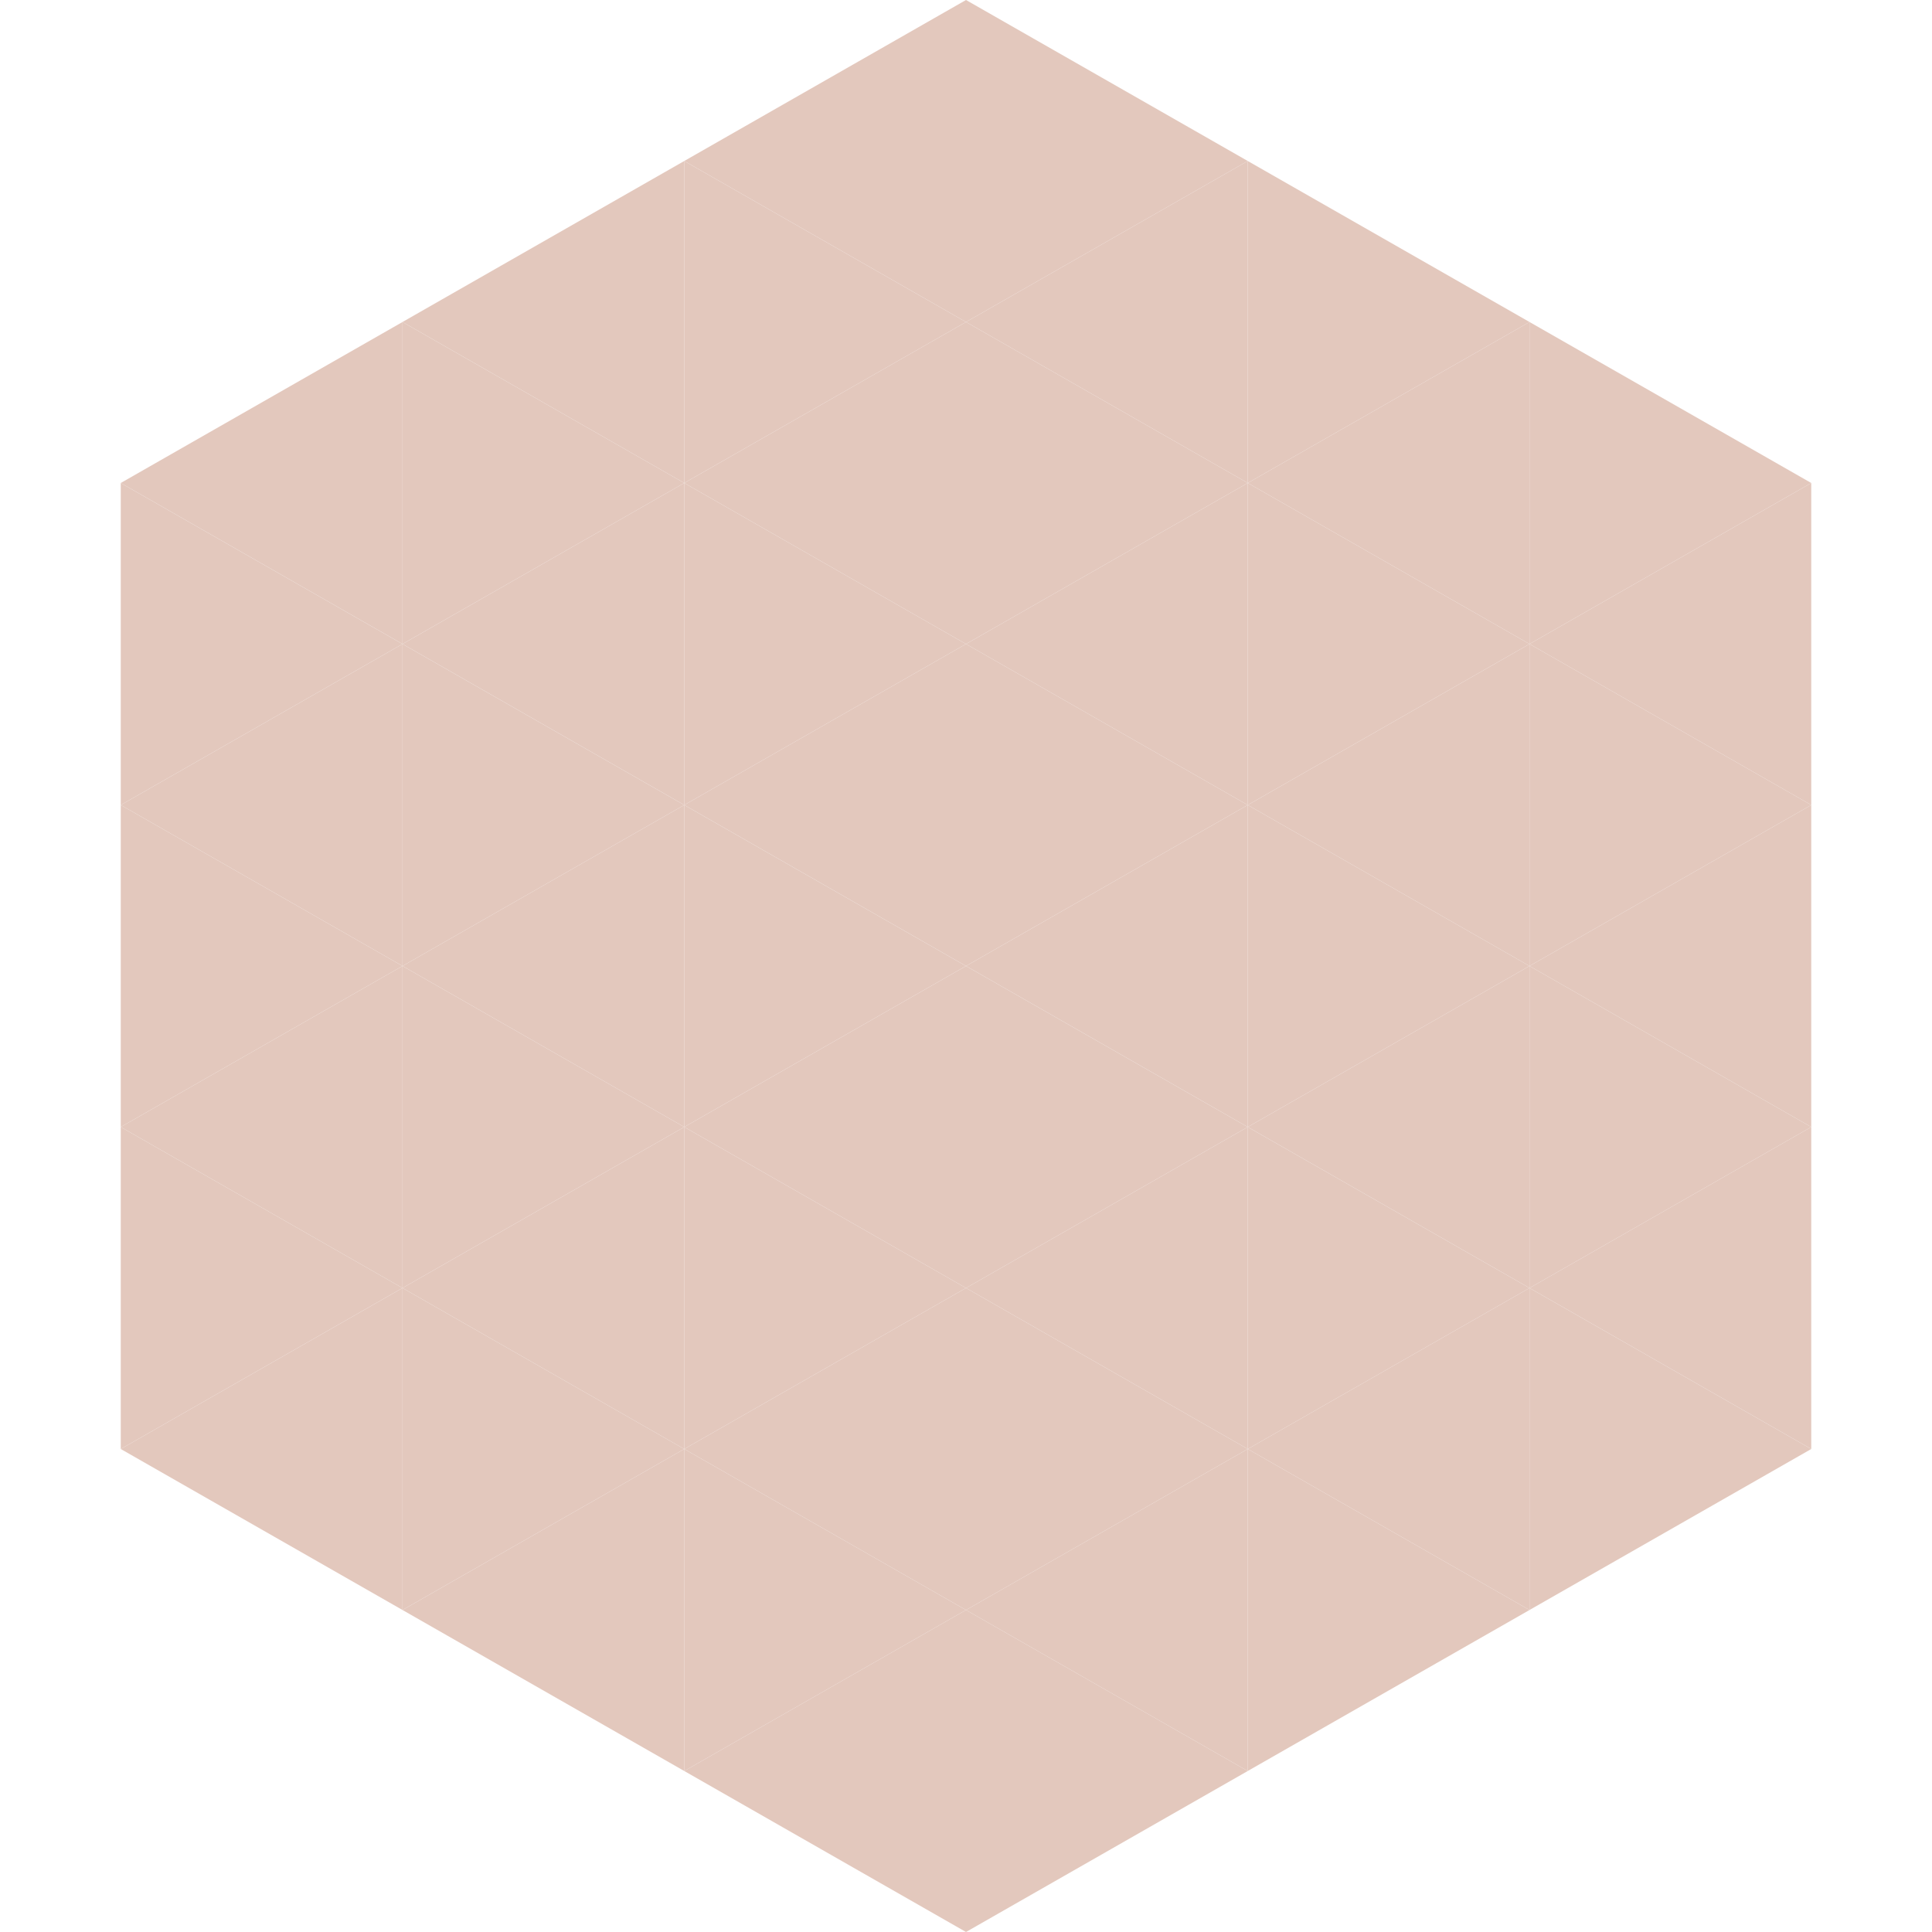
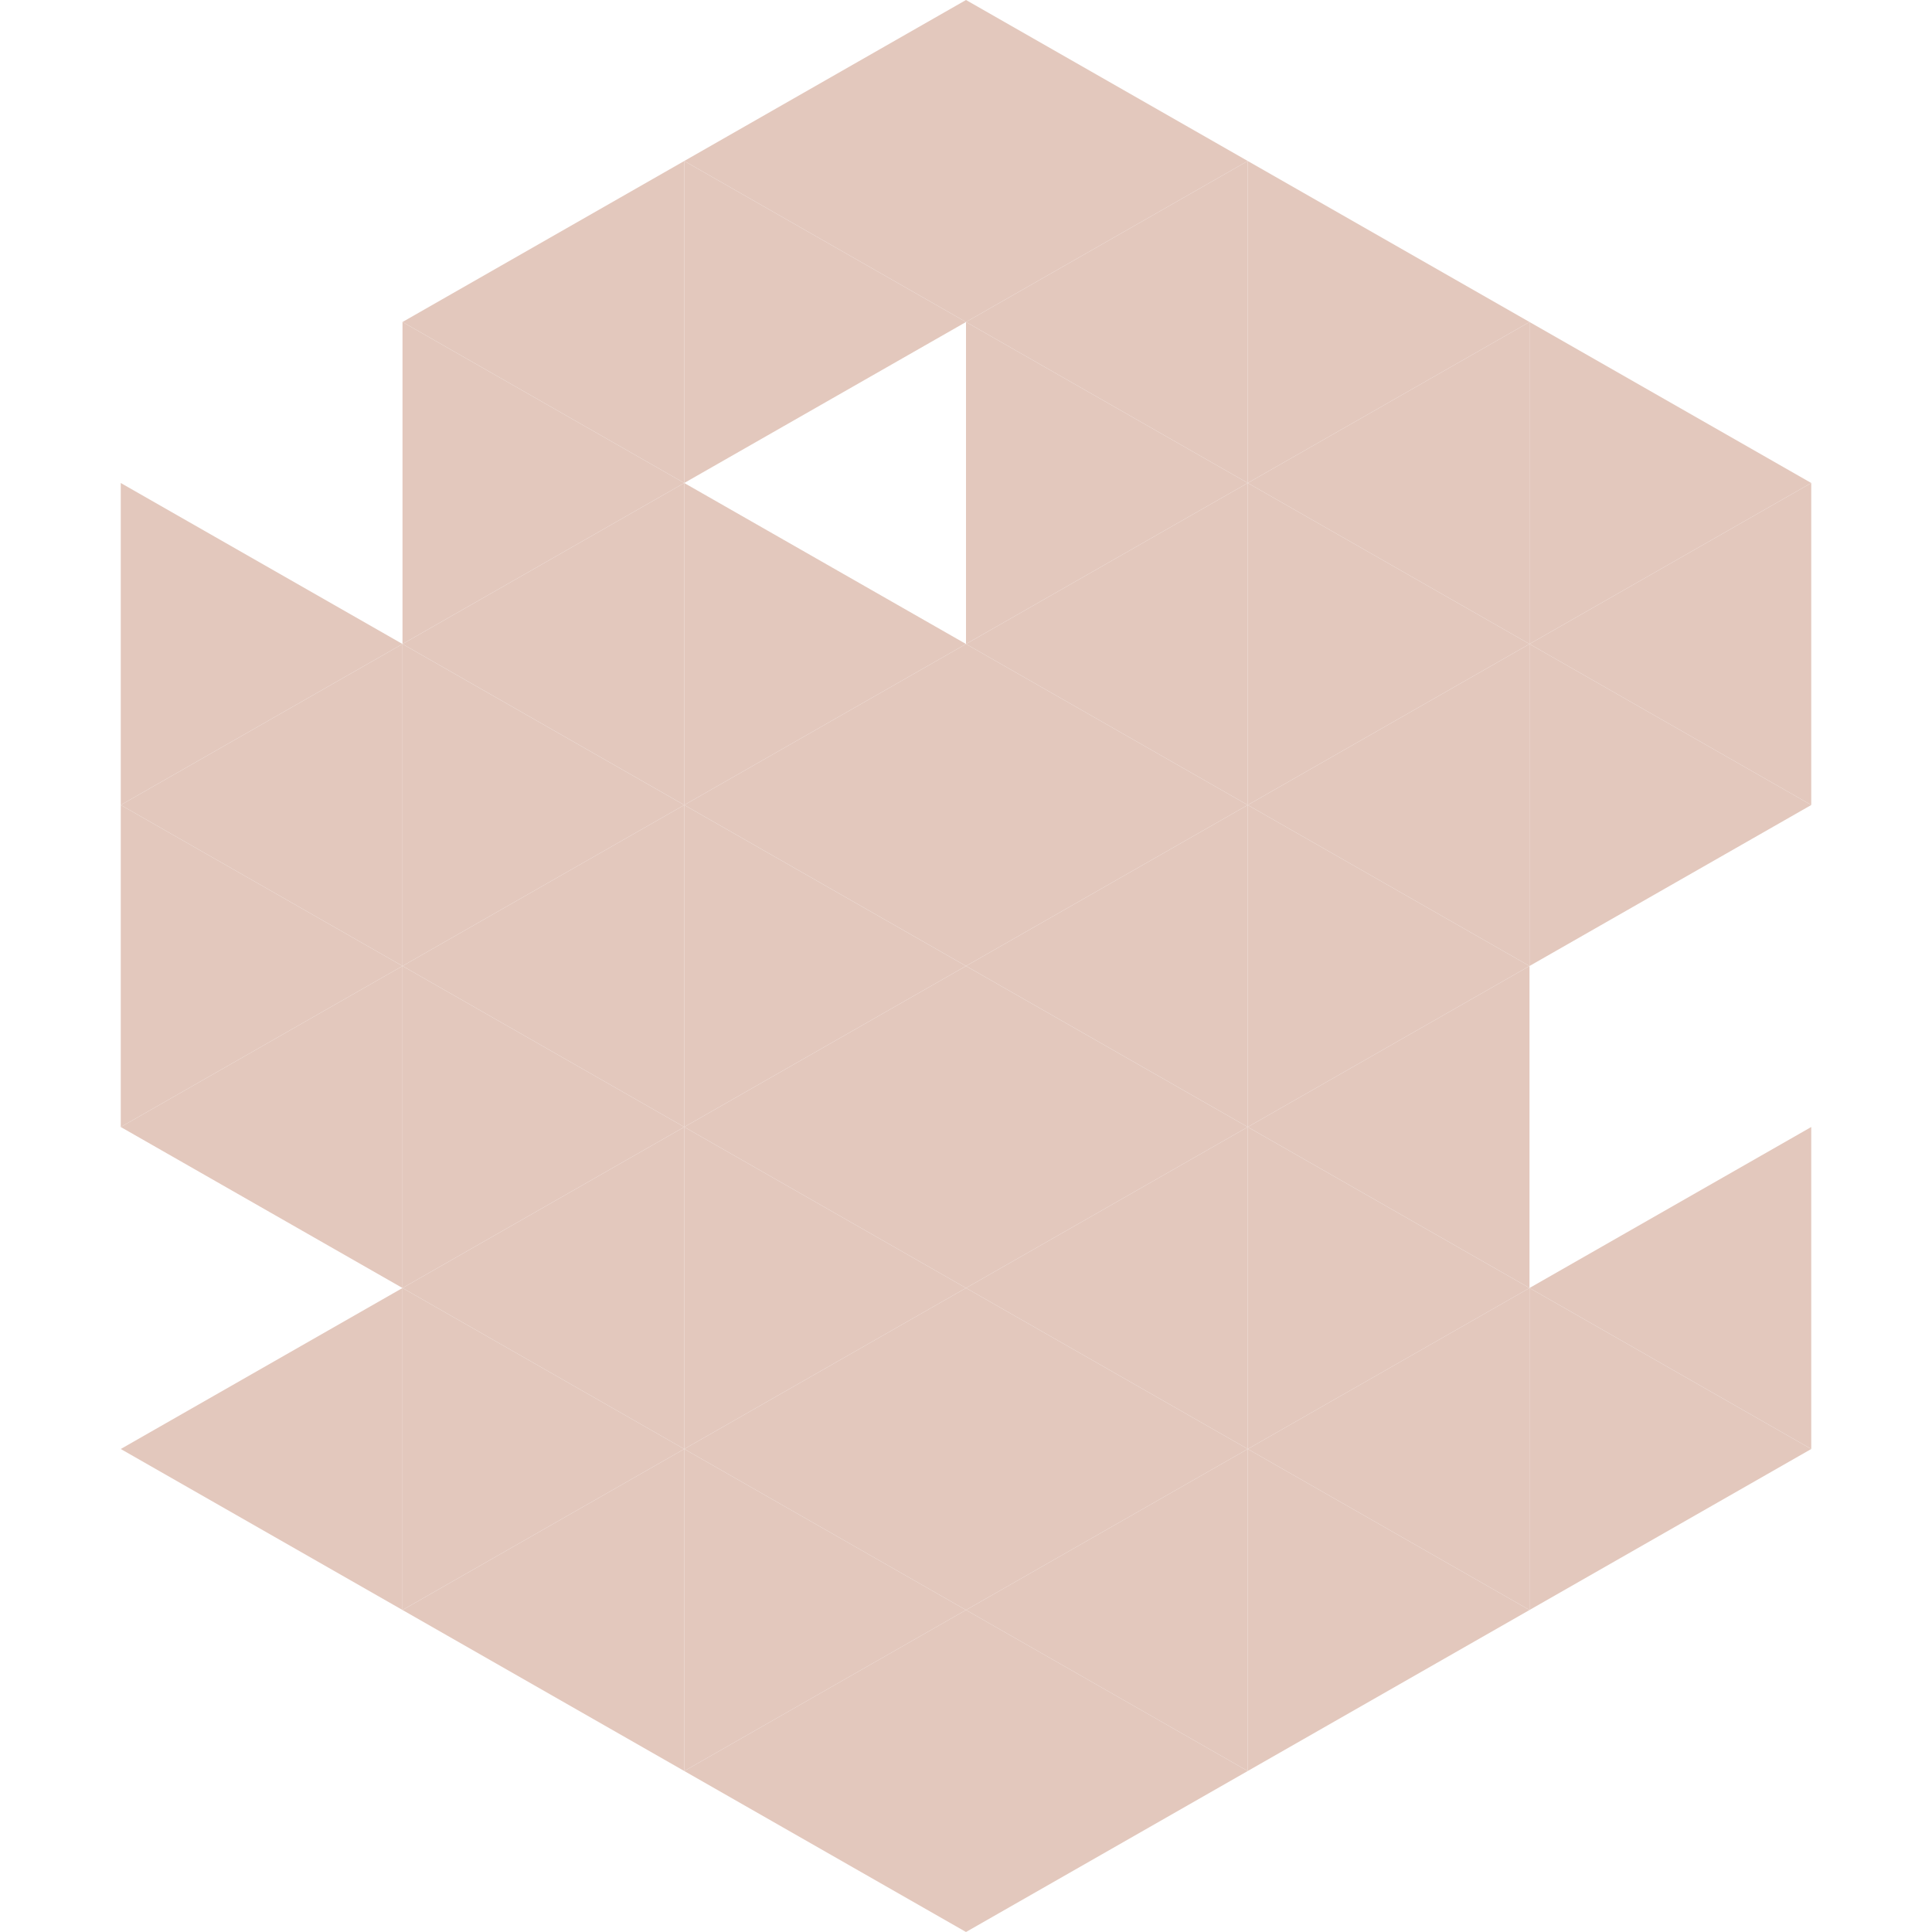
<svg xmlns="http://www.w3.org/2000/svg" width="240" height="240">
-   <polygon points="50,40 15,60 50,80" style="fill:rgb(227,200,189)" />
  <polygon points="190,40 225,60 190,80" style="fill:rgb(227,200,189)" />
  <polygon points="15,60 50,80 15,100" style="fill:rgb(227,200,189)" />
  <polygon points="225,60 190,80 225,100" style="fill:rgb(227,200,189)" />
  <polygon points="50,80 15,100 50,120" style="fill:rgb(227,200,189)" />
  <polygon points="190,80 225,100 190,120" style="fill:rgb(227,200,189)" />
  <polygon points="15,100 50,120 15,140" style="fill:rgb(227,200,189)" />
-   <polygon points="225,100 190,120 225,140" style="fill:rgb(227,200,189)" />
  <polygon points="50,120 15,140 50,160" style="fill:rgb(227,200,189)" />
-   <polygon points="190,120 225,140 190,160" style="fill:rgb(227,200,189)" />
-   <polygon points="15,140 50,160 15,180" style="fill:rgb(227,200,189)" />
  <polygon points="225,140 190,160 225,180" style="fill:rgb(227,200,189)" />
  <polygon points="50,160 15,180 50,200" style="fill:rgb(227,200,189)" />
  <polygon points="190,160 225,180 190,200" style="fill:rgb(227,200,189)" />
  <polygon points="15,180 50,200 15,220" style="fill:rgb(255,255,255); fill-opacity:0" />
  <polygon points="225,180 190,200 225,220" style="fill:rgb(255,255,255); fill-opacity:0" />
  <polygon points="50,0 85,20 50,40" style="fill:rgb(255,255,255); fill-opacity:0" />
  <polygon points="190,0 155,20 190,40" style="fill:rgb(255,255,255); fill-opacity:0" />
  <polygon points="85,20 50,40 85,60" style="fill:rgb(227,200,189)" />
  <polygon points="155,20 190,40 155,60" style="fill:rgb(227,200,189)" />
  <polygon points="50,40 85,60 50,80" style="fill:rgb(227,200,189)" />
  <polygon points="190,40 155,60 190,80" style="fill:rgb(227,200,189)" />
  <polygon points="85,60 50,80 85,100" style="fill:rgb(227,200,189)" />
  <polygon points="155,60 190,80 155,100" style="fill:rgb(227,200,189)" />
  <polygon points="50,80 85,100 50,120" style="fill:rgb(227,200,189)" />
  <polygon points="190,80 155,100 190,120" style="fill:rgb(227,200,189)" />
  <polygon points="85,100 50,120 85,140" style="fill:rgb(227,200,189)" />
  <polygon points="155,100 190,120 155,140" style="fill:rgb(227,200,189)" />
  <polygon points="50,120 85,140 50,160" style="fill:rgb(227,200,189)" />
  <polygon points="190,120 155,140 190,160" style="fill:rgb(227,200,189)" />
  <polygon points="85,140 50,160 85,180" style="fill:rgb(227,200,189)" />
  <polygon points="155,140 190,160 155,180" style="fill:rgb(227,200,189)" />
  <polygon points="50,160 85,180 50,200" style="fill:rgb(227,200,189)" />
  <polygon points="190,160 155,180 190,200" style="fill:rgb(227,200,189)" />
  <polygon points="85,180 50,200 85,220" style="fill:rgb(227,200,189)" />
  <polygon points="155,180 190,200 155,220" style="fill:rgb(227,200,189)" />
  <polygon points="120,0 85,20 120,40" style="fill:rgb(227,200,189)" />
  <polygon points="120,0 155,20 120,40" style="fill:rgb(227,200,189)" />
  <polygon points="85,20 120,40 85,60" style="fill:rgb(227,200,189)" />
  <polygon points="155,20 120,40 155,60" style="fill:rgb(227,200,189)" />
-   <polygon points="120,40 85,60 120,80" style="fill:rgb(227,200,189)" />
  <polygon points="120,40 155,60 120,80" style="fill:rgb(227,200,189)" />
  <polygon points="85,60 120,80 85,100" style="fill:rgb(227,200,189)" />
  <polygon points="155,60 120,80 155,100" style="fill:rgb(227,200,189)" />
  <polygon points="120,80 85,100 120,120" style="fill:rgb(227,200,189)" />
  <polygon points="120,80 155,100 120,120" style="fill:rgb(227,200,189)" />
  <polygon points="85,100 120,120 85,140" style="fill:rgb(227,200,189)" />
  <polygon points="155,100 120,120 155,140" style="fill:rgb(227,200,189)" />
  <polygon points="120,120 85,140 120,160" style="fill:rgb(227,200,189)" />
  <polygon points="120,120 155,140 120,160" style="fill:rgb(227,200,189)" />
  <polygon points="85,140 120,160 85,180" style="fill:rgb(227,200,189)" />
  <polygon points="155,140 120,160 155,180" style="fill:rgb(227,200,189)" />
  <polygon points="120,160 85,180 120,200" style="fill:rgb(227,200,189)" />
  <polygon points="120,160 155,180 120,200" style="fill:rgb(227,200,189)" />
  <polygon points="85,180 120,200 85,220" style="fill:rgb(227,200,189)" />
  <polygon points="155,180 120,200 155,220" style="fill:rgb(227,200,189)" />
  <polygon points="120,200 85,220 120,240" style="fill:rgb(227,200,189)" />
  <polygon points="120,200 155,220 120,240" style="fill:rgb(227,200,189)" />
  <polygon points="85,220 120,240 85,260" style="fill:rgb(255,255,255); fill-opacity:0" />
  <polygon points="155,220 120,240 155,260" style="fill:rgb(255,255,255); fill-opacity:0" />
</svg>